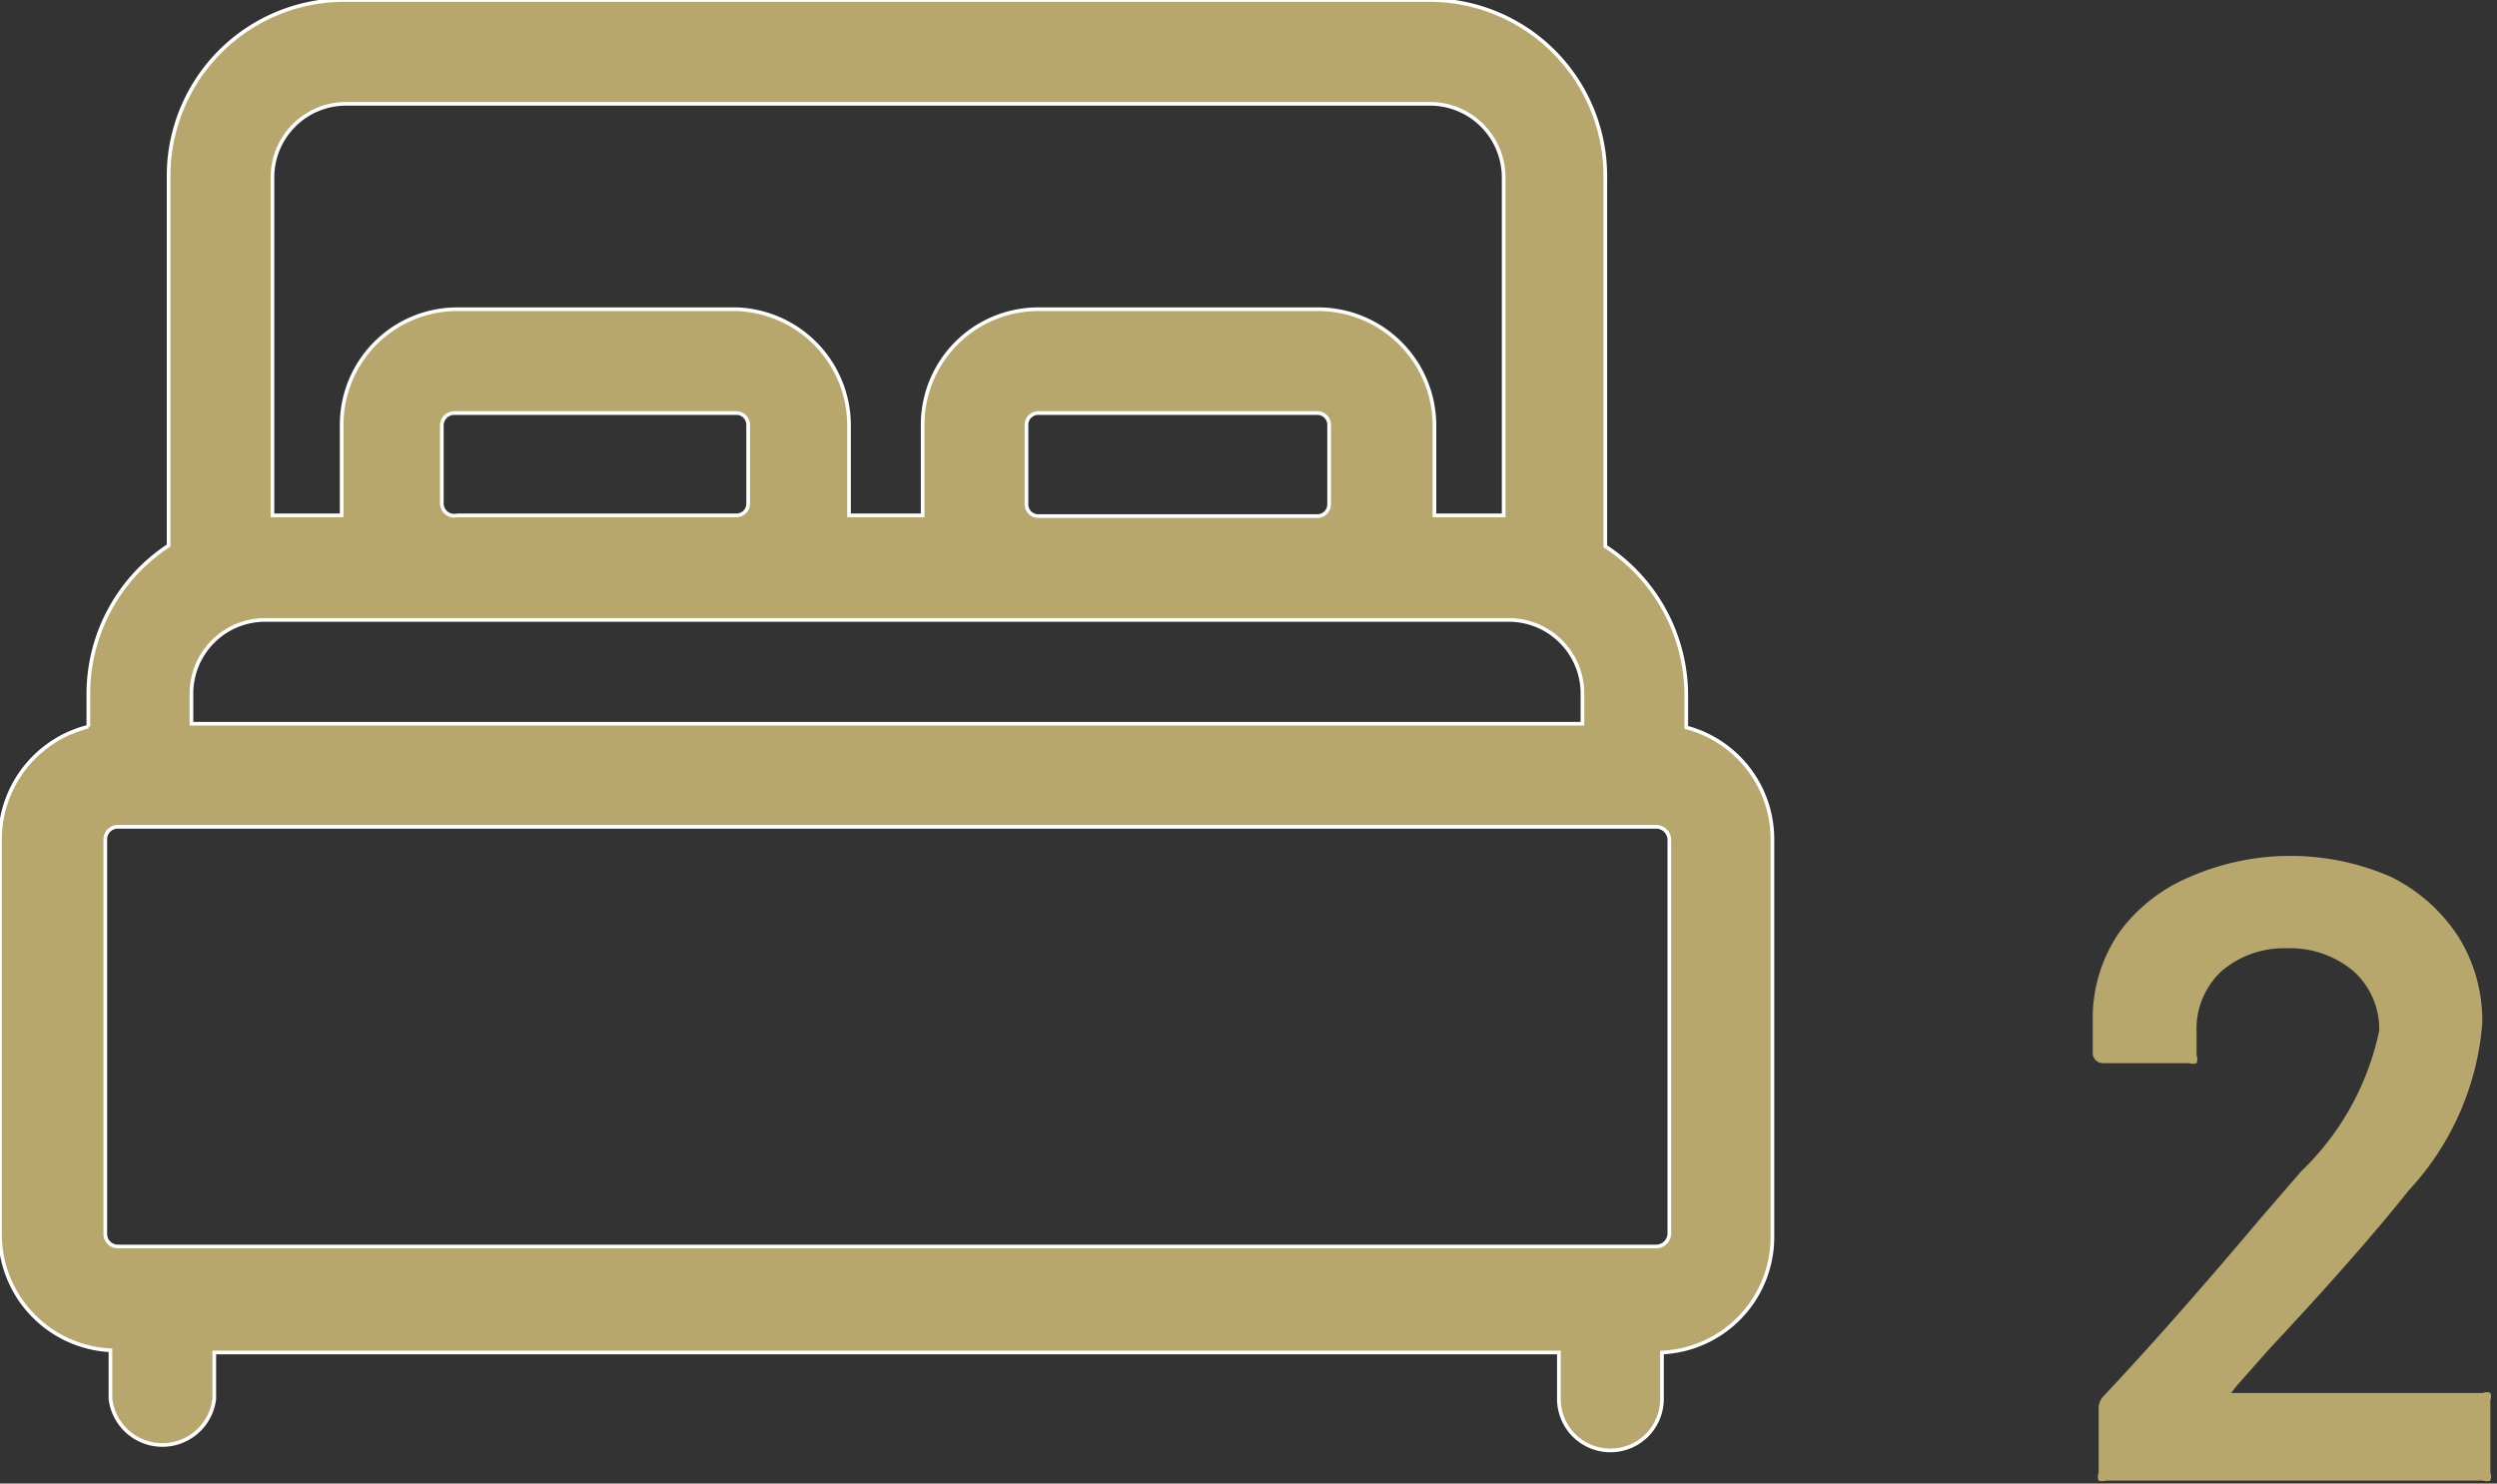
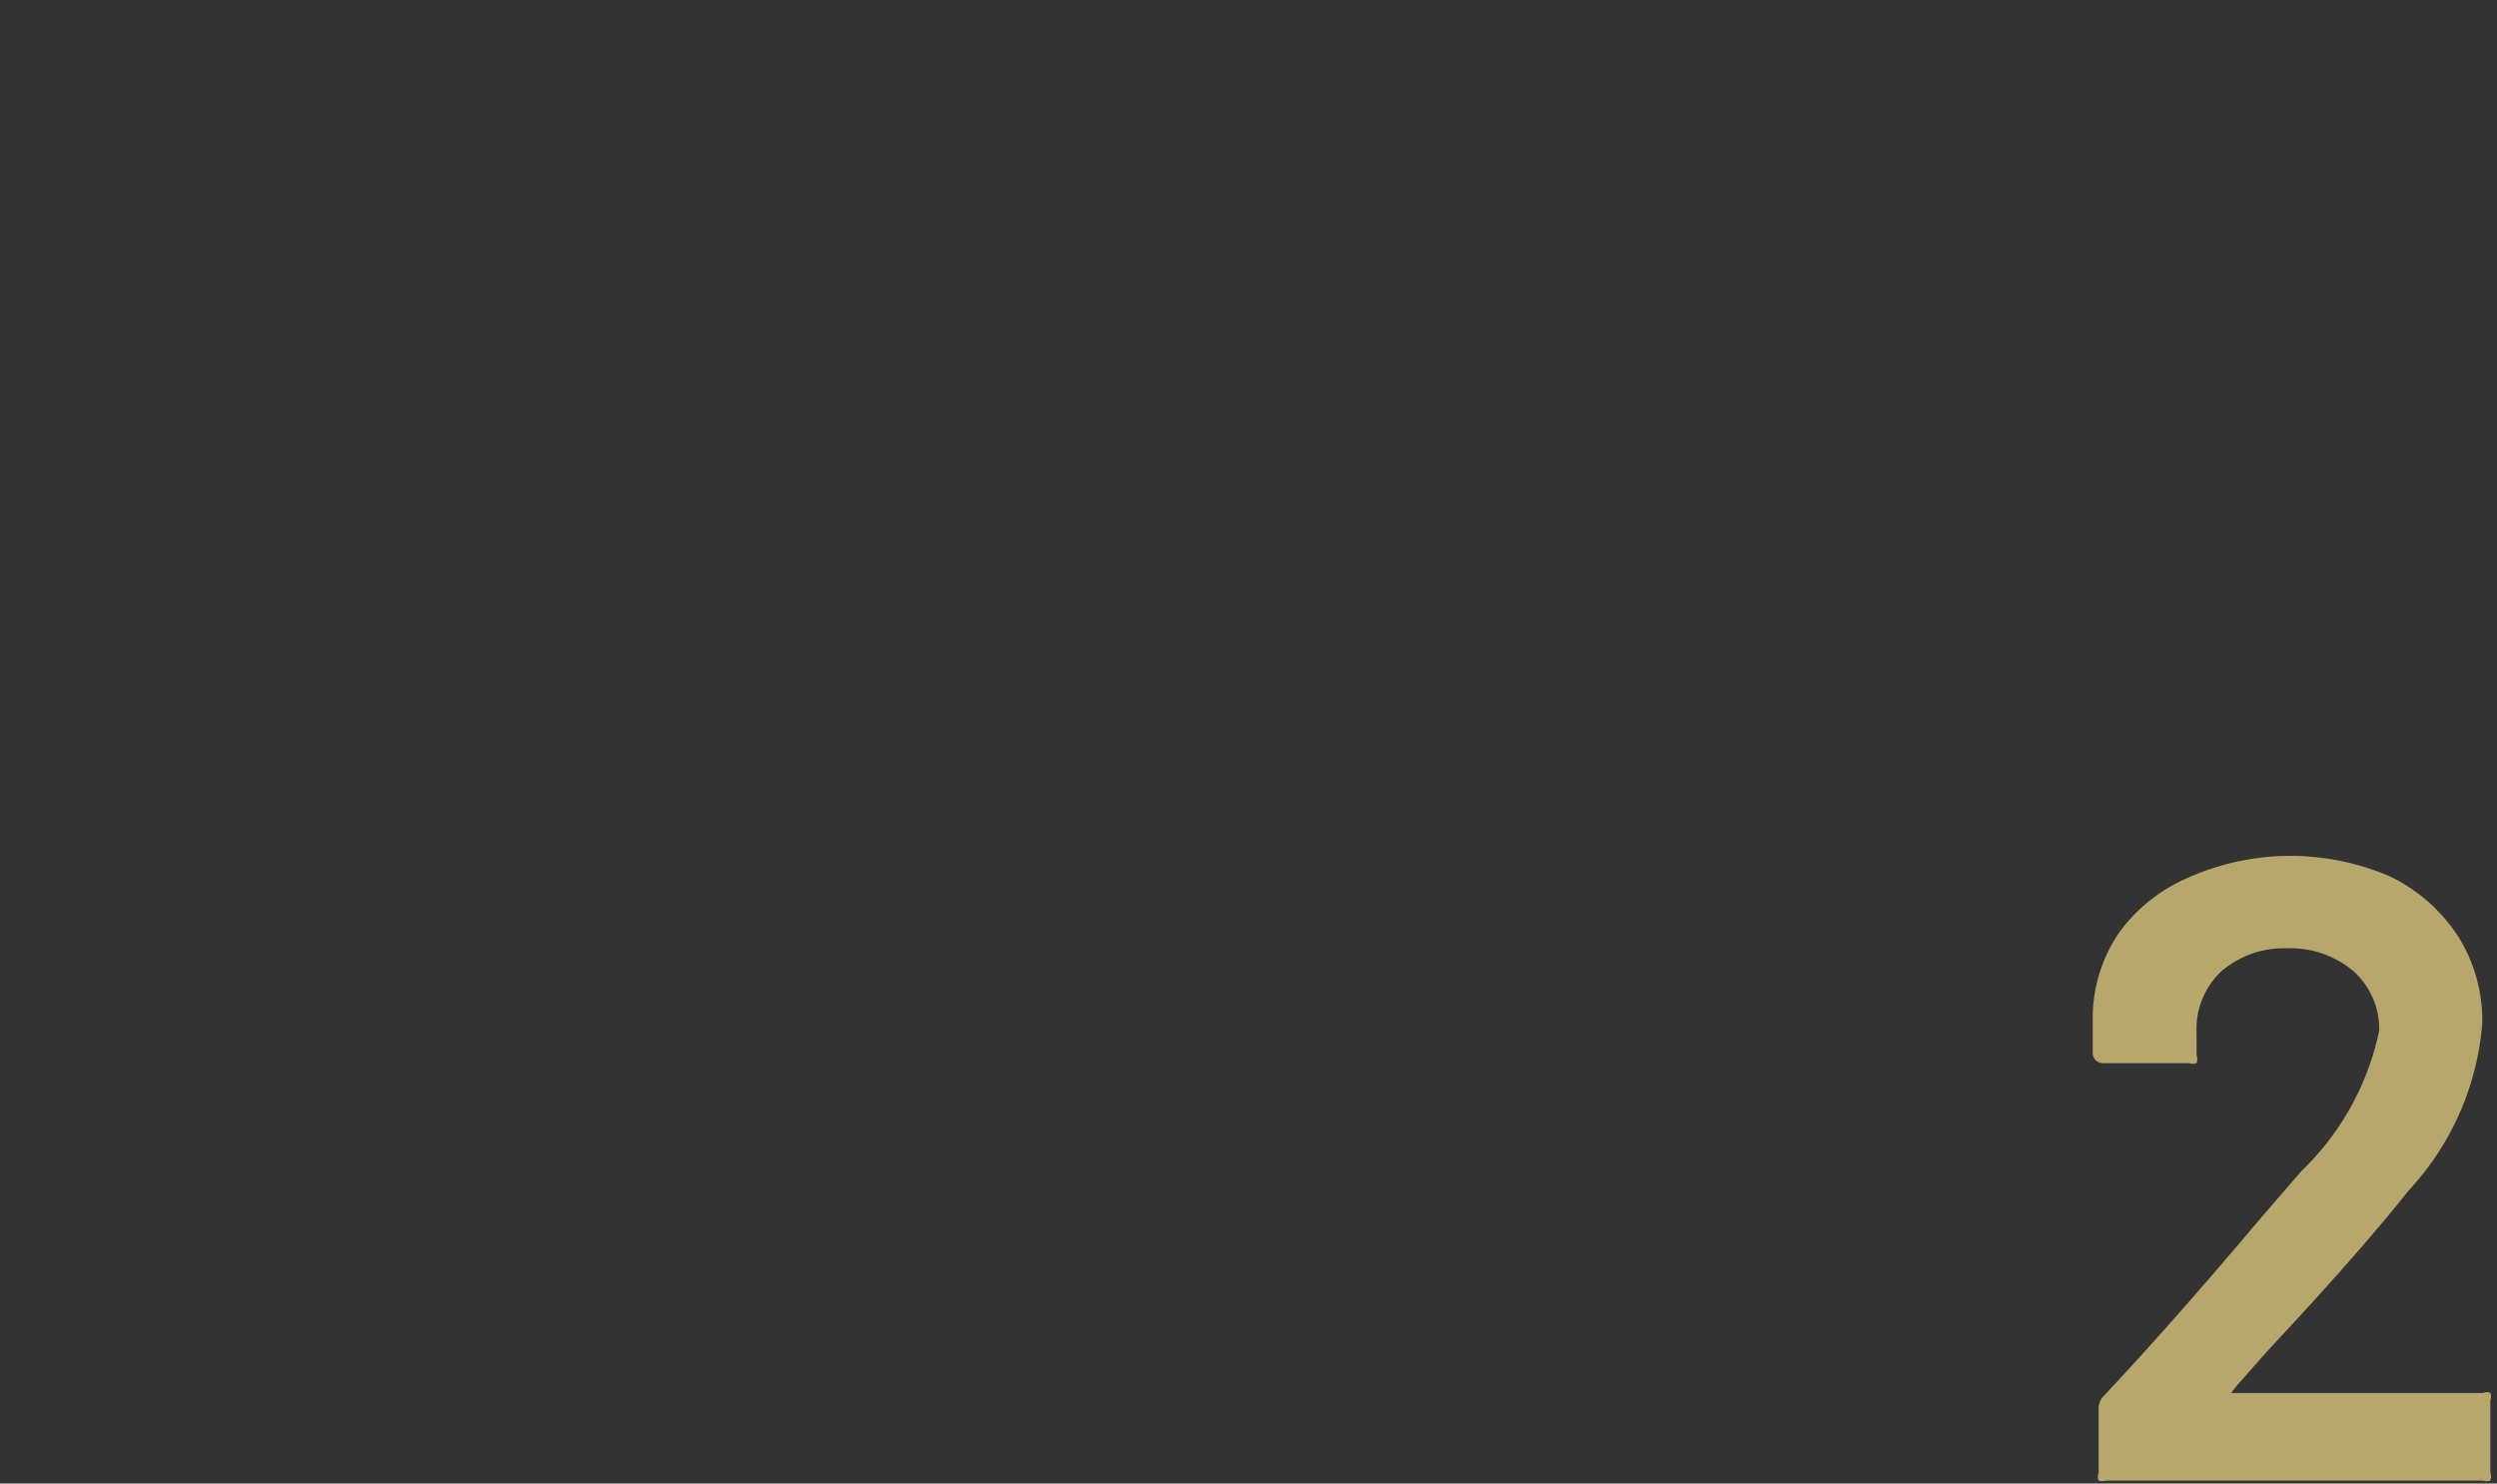
<svg xmlns="http://www.w3.org/2000/svg" viewBox="0 0 33.91 20.15">
  <rect x="0" y="0" width="33.91" height="20.15" fill="#333333" stroke="none" />
  <defs>
    <style>.cls-1{fill:#b7a76c;}.cls-2{fill:none;stroke:#fff;stroke-miterlimit:10;stroke-width:0.05px;}</style>
  </defs>
  <g id="Layer_2" data-name="Layer 2">
    <g id="Laag_1" data-name="Laag 1">
-       <path class="cls-1" d="M22.9,9.88V9.42a2.42,2.42,0,0,0-1.1-2v-5A2.39,2.39,0,0,0,19.42,0H4.68A2.39,2.39,0,0,0,2.29,2.41v5a2.41,2.41,0,0,0-1.09,2v.46A1.58,1.58,0,0,0,0,11.4v5.36a1.58,1.58,0,0,0,1.5,1.58V19a.71.71,0,0,0,1.41,0v-.63H21.17V19a.7.7,0,1,0,1.4,0v-.63a1.57,1.57,0,0,0,1.5-1.58V11.4A1.57,1.57,0,0,0,22.9,9.88M3.7,2.41a1,1,0,0,1,1-1H19.42a1,1,0,0,1,1,1V7h-.94V5.77A1.58,1.58,0,0,0,17.89,4.2H14.1a1.57,1.57,0,0,0-1.57,1.57V7h-1V5.77A1.58,1.58,0,0,0,10,4.2H6.21A1.57,1.57,0,0,0,4.64,5.77V7H3.7ZM18.05,5.77V6.85a.16.16,0,0,1-.16.16H14.1a.16.16,0,0,1-.16-.16V5.77a.16.16,0,0,1,.16-.16h3.79a.16.16,0,0,1,.16.16m-7.89,0V6.85A.16.16,0,0,1,10,7H6.21A.17.17,0,0,1,6,6.85V5.77a.17.17,0,0,1,.17-.16H10a.16.16,0,0,1,.16.16M2.6,9.42a1,1,0,0,1,1-1H20.49a1,1,0,0,1,1,1v.41H2.6Zm20.07,7.34a.18.18,0,0,1-.17.17H1.6a.17.17,0,0,1-.17-.17V11.4a.17.17,0,0,1,.17-.17H22.5a.18.18,0,0,1,.17.17Z" />
-       <path class="cls-2" d="M22.9,9.88V9.42a2.42,2.42,0,0,0-1.1-2v-5A2.39,2.39,0,0,0,19.42,0H4.68A2.39,2.39,0,0,0,2.29,2.41v5a2.41,2.41,0,0,0-1.09,2v.46A1.58,1.58,0,0,0,0,11.4v5.36a1.58,1.58,0,0,0,1.5,1.58V19a.71.71,0,0,0,1.41,0v-.63H21.17V19a.7.7,0,1,0,1.4,0v-.63a1.57,1.57,0,0,0,1.5-1.58V11.4A1.57,1.57,0,0,0,22.9,9.88ZM3.7,2.41a1,1,0,0,1,1-1H19.42a1,1,0,0,1,1,1V7h-.94V5.77A1.58,1.58,0,0,0,17.89,4.2H14.1a1.57,1.57,0,0,0-1.57,1.57V7h-1V5.77A1.58,1.58,0,0,0,10,4.2H6.21A1.57,1.57,0,0,0,4.64,5.77V7H3.7ZM18.05,5.77V6.85a.16.16,0,0,1-.16.16H14.1a.16.16,0,0,1-.16-.16V5.77a.16.16,0,0,1,.16-.16h3.79A.16.16,0,0,1,18.05,5.77Zm-7.89,0V6.85A.16.16,0,0,1,10,7H6.21A.17.17,0,0,1,6,6.85V5.77a.17.17,0,0,1,.17-.16H10A.16.16,0,0,1,10.16,5.77ZM2.6,9.42a1,1,0,0,1,1-1H20.49a1,1,0,0,1,1,1v.41H2.6Zm20.07,7.34a.18.18,0,0,1-.17.17H1.6a.17.17,0,0,1-.17-.17V11.4a.17.17,0,0,1,.17-.17H22.5a.18.18,0,0,1,.17.17Z" />
      <path class="cls-1" d="M30.3,18.92s0,0,0,0h3.42a.12.12,0,0,1,.1,0,.14.14,0,0,1,0,.1V20a.16.16,0,0,1,0,.11.15.15,0,0,1-.1,0H28.6a.18.18,0,0,1-.1,0,.15.15,0,0,1,0-.11v-.86a.24.24,0,0,1,.07-.18c.61-.65,1.31-1.44,2.11-2.39l.57-.66A3.7,3.7,0,0,0,32.31,14a1.05,1.05,0,0,0-.35-.81,1.33,1.33,0,0,0-.9-.31,1.3,1.3,0,0,0-.89.31,1.07,1.07,0,0,0-.34.83v.31a.16.16,0,0,1,0,.11.15.15,0,0,1-.1,0H28.57a.14.14,0,0,1-.15-.15v-.51a2.06,2.06,0,0,1,.37-1.13,2.27,2.27,0,0,1,.95-.74,3.41,3.41,0,0,1,2.73,0,2.3,2.3,0,0,1,.92.82,2.15,2.15,0,0,1,.32,1.17,3.77,3.77,0,0,1-1,2.27c-.38.48-1,1.2-1.9,2.16l-.45.51A0,0,0,0,0,30.3,18.92Z" />
    </g>
  </g>
</svg>